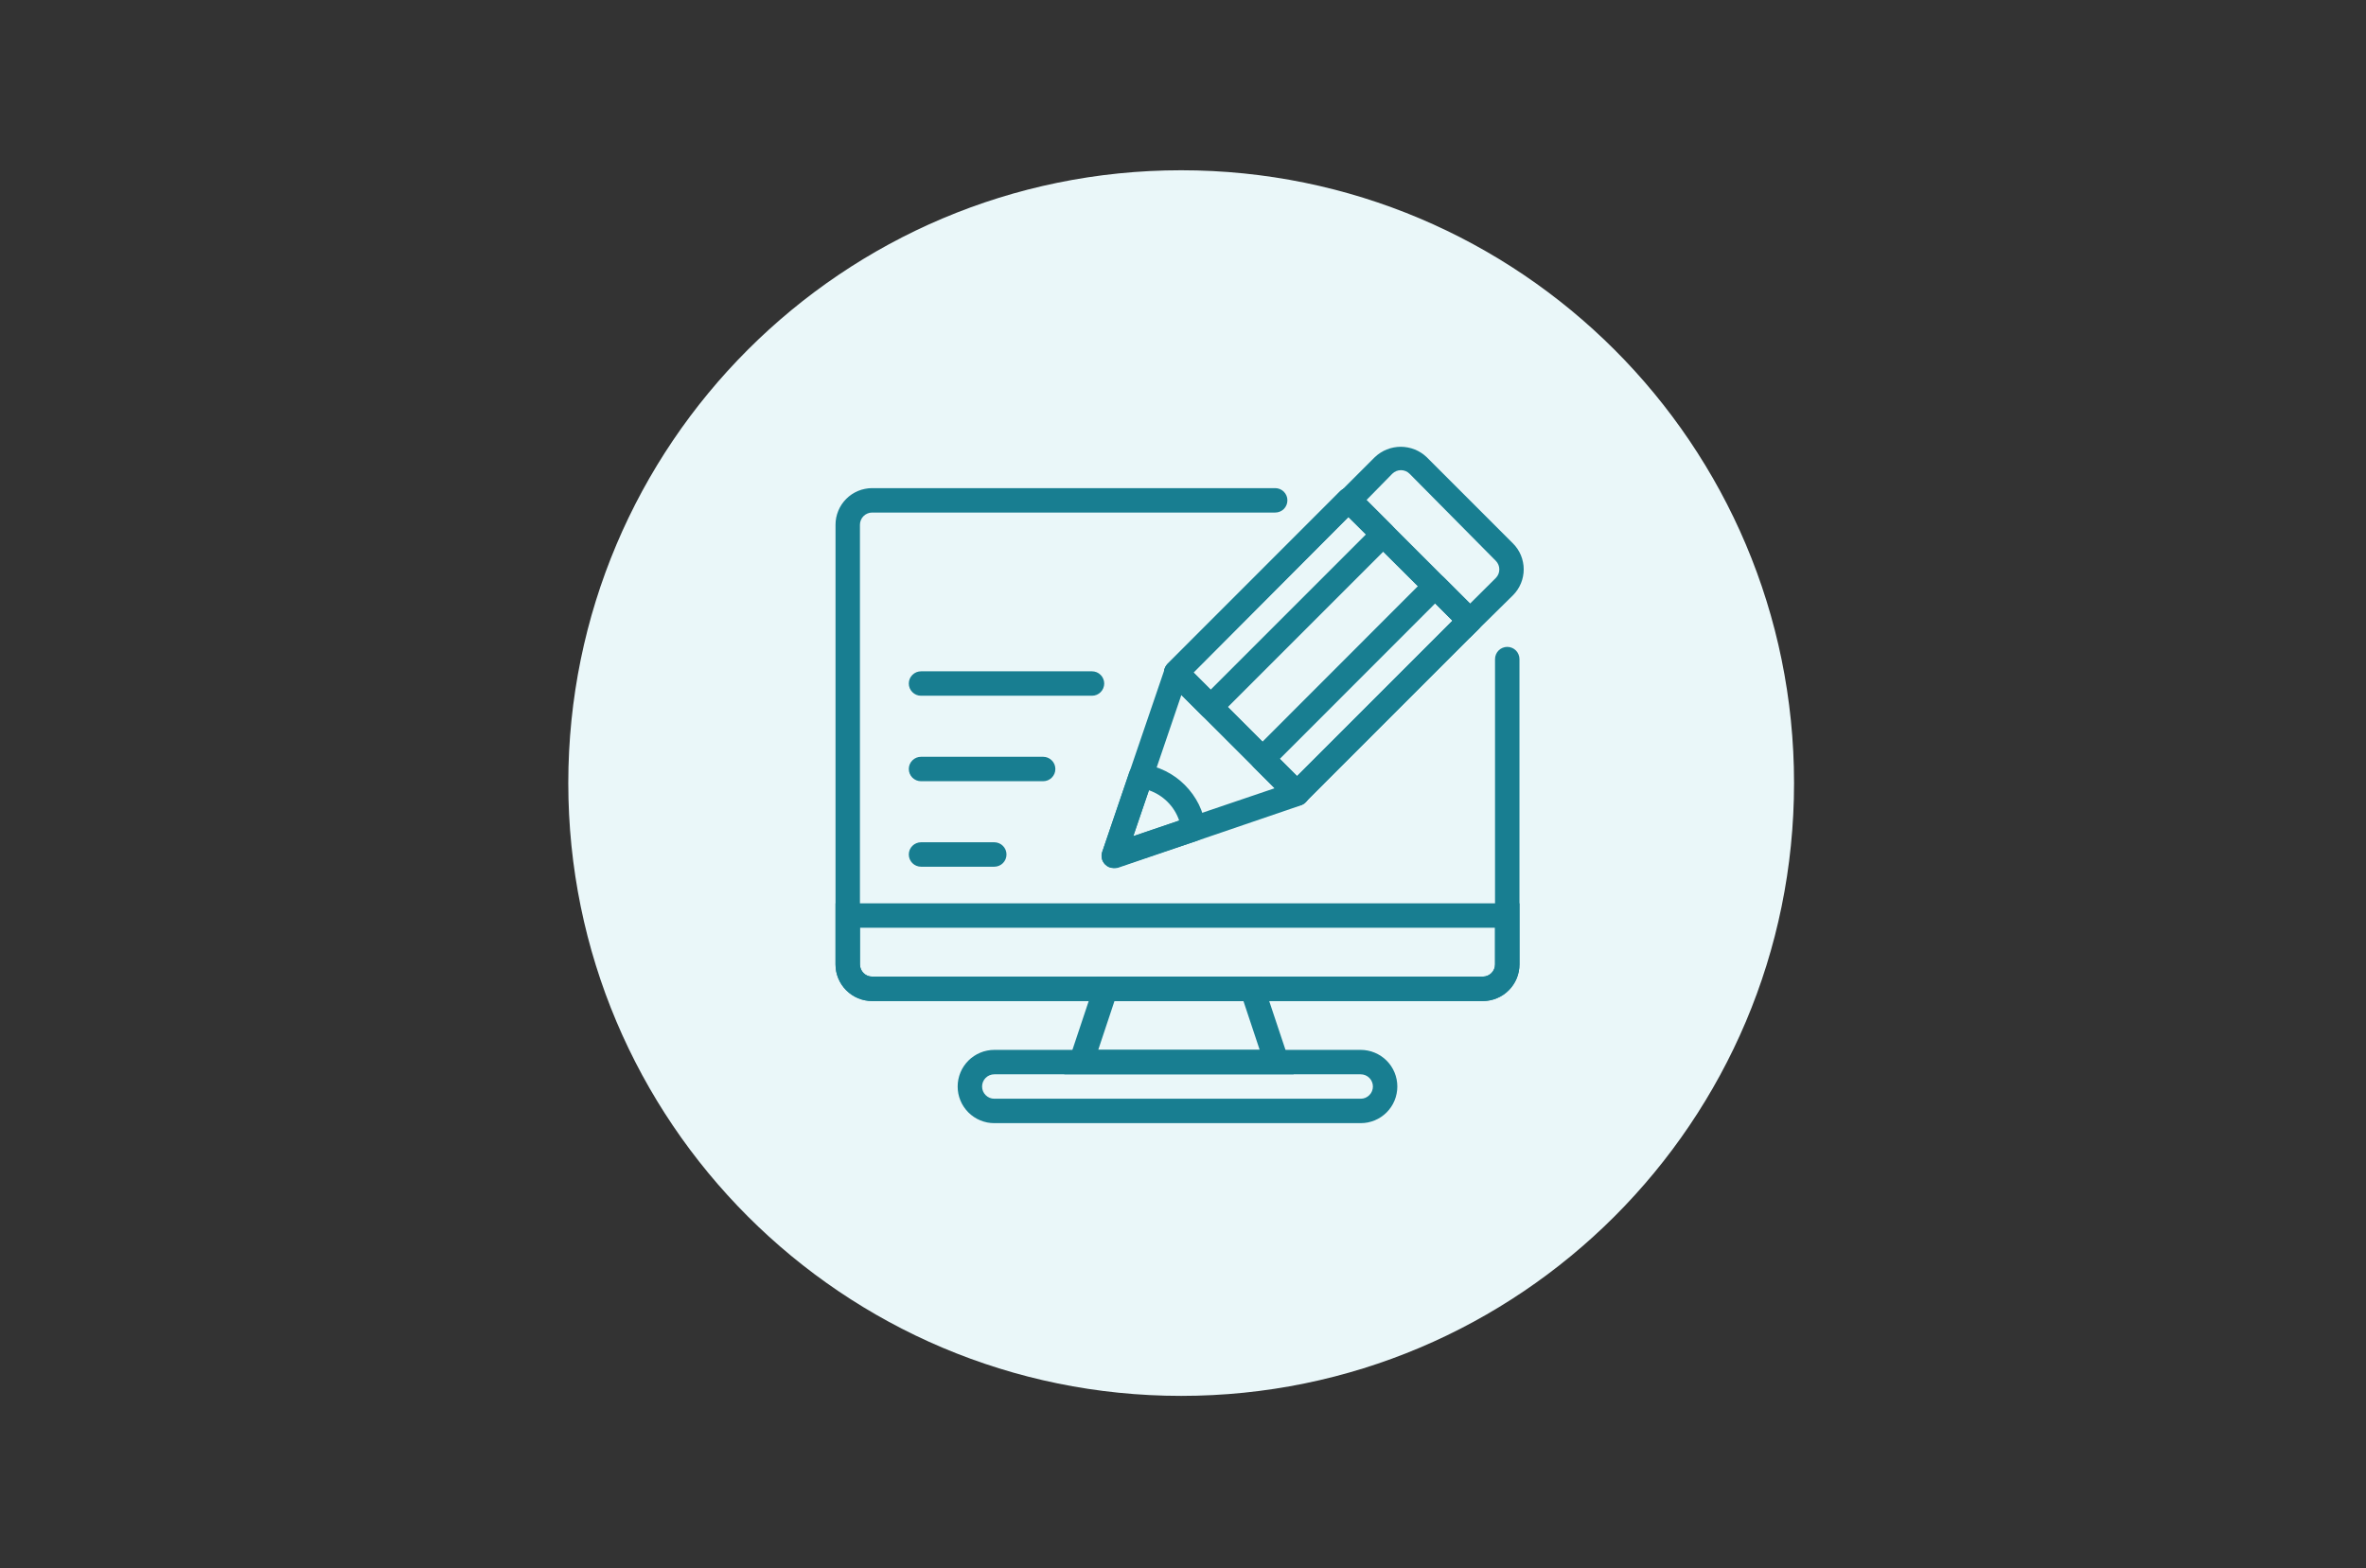
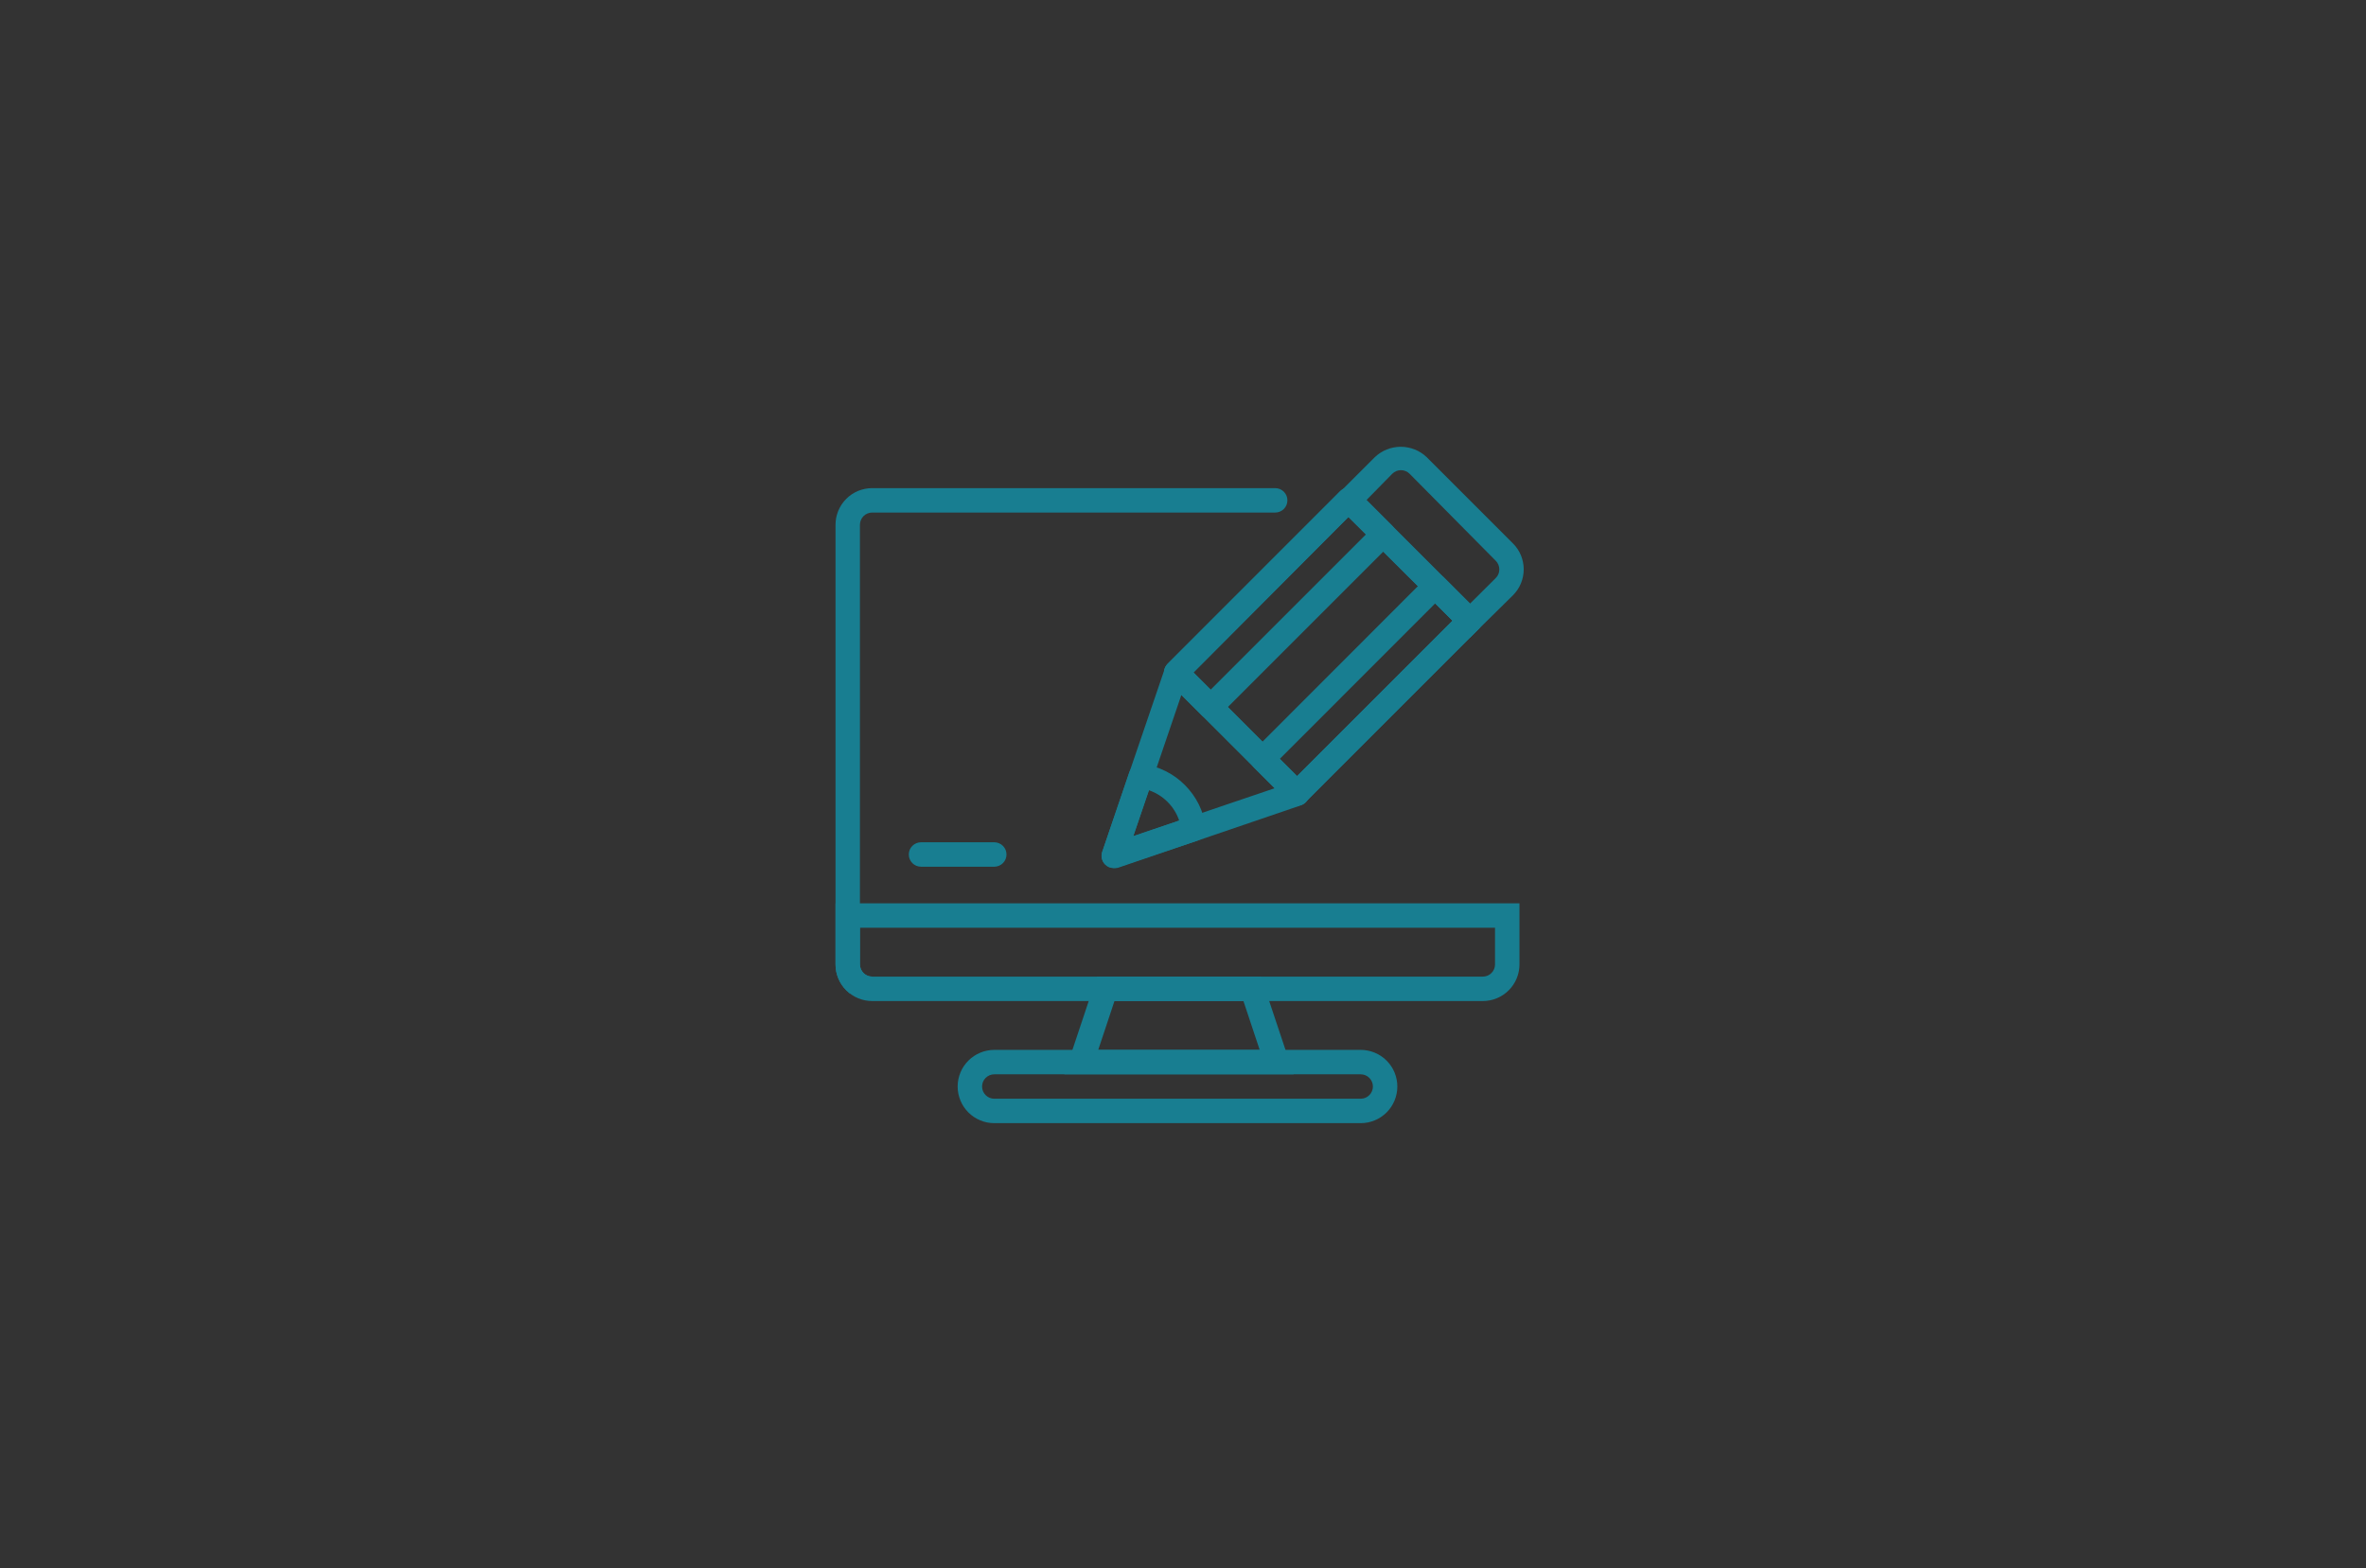
<svg xmlns="http://www.w3.org/2000/svg" width="430" zoomAndPan="magnify" viewBox="0 0 322.5 213.75" height="285" preserveAspectRatio="xMidYMid meet" version="1.0">
  <rect x="0" y="0" width="322.5" height="213.75" fill="#333333" stroke="none" />
  <defs>
    <clipPath id="0fa2c884a9">
      <path d="M 77.461 23.211 L 244.539 23.211 L 244.539 190.289 L 77.461 190.289 Z M 77.461 23.211 " clip-rule="nonzero" />
    </clipPath>
    <clipPath id="510bcc2279">
      <path d="M 161 23.211 C 114.863 23.211 77.461 60.613 77.461 106.75 C 77.461 152.887 114.863 190.289 161 190.289 C 207.137 190.289 244.539 152.887 244.539 106.75 C 244.539 60.613 207.137 23.211 161 23.211 Z M 161 23.211 " clip-rule="nonzero" />
    </clipPath>
    <clipPath id="2c424bb8ec">
-       <path d="M 0.461 0.211 L 167.539 0.211 L 167.539 167.289 L 0.461 167.289 Z M 0.461 0.211 " clip-rule="nonzero" />
-     </clipPath>
+       </clipPath>
    <clipPath id="6b1dc8aa0e">
      <path d="M 84 0.211 C 37.863 0.211 0.461 37.613 0.461 83.75 C 0.461 129.887 37.863 167.289 84 167.289 C 130.137 167.289 167.539 129.887 167.539 83.75 C 167.539 37.613 130.137 0.211 84 0.211 Z M 84 0.211 " clip-rule="nonzero" />
    </clipPath>
    <clipPath id="726dfc4231">
      <rect x="0" width="168" y="0" height="168" />
    </clipPath>
    <clipPath id="deb4bc5857">
-       <path d="M 113.773 66 L 208 66 L 208 137 L 113.773 137 Z M 113.773 66 " clip-rule="nonzero" />
+       <path d="M 113.773 66 L 208 66 L 113.773 137 Z M 113.773 66 " clip-rule="nonzero" />
    </clipPath>
    <clipPath id="fa075b77cd">
      <path d="M 130 143 L 191 143 L 191 153.238 L 130 153.238 Z M 130 143 " clip-rule="nonzero" />
    </clipPath>
    <clipPath id="8255135742">
      <path d="M 113.773 123 L 208 123 L 208 137 L 113.773 137 Z M 113.773 123 " clip-rule="nonzero" />
    </clipPath>
    <clipPath id="fb2e0a0462">
      <path d="M 181 60.383 L 208 60.383 L 208 87 L 181 87 Z M 181 60.383 " clip-rule="nonzero" />
    </clipPath>
  </defs>
  <g clip-path="url(#0fa2c884a9)">
    <g clip-path="url(#510bcc2279)">
      <g transform="matrix(1, 0, 0, 1, 77, 23)">
        <g clip-path="url(#726dfc4231)">
          <g clip-path="url(#2c424bb8ec)">
            <g clip-path="url(#6b1dc8aa0e)">
              <path fill="#eaf7f9" d="M 0.461 0.211 L 167.539 0.211 L 167.539 167.289 L 0.461 167.289 Z M 0.461 0.211 " fill-opacity="1" fill-rule="nonzero" />
            </g>
          </g>
        </g>
      </g>
    </g>
  </g>
  <g clip-path="url(#deb4bc5857)">
    <path fill="#187e91" d="M 202.117 136.465 L 118.879 136.465 C 118.551 136.465 118.227 136.43 117.906 136.367 C 117.586 136.305 117.273 136.207 116.969 136.082 C 116.664 135.957 116.379 135.805 116.105 135.621 C 115.832 135.438 115.582 135.23 115.348 135 C 115.117 134.77 114.91 134.516 114.727 134.242 C 114.547 133.973 114.391 133.684 114.266 133.379 C 114.141 133.078 114.047 132.766 113.98 132.441 C 113.918 132.121 113.887 131.797 113.887 131.469 L 113.887 71.539 C 113.887 71.211 113.918 70.883 113.98 70.562 C 114.047 70.242 114.141 69.93 114.266 69.625 C 114.391 69.324 114.547 69.035 114.727 68.762 C 114.91 68.488 115.117 68.238 115.348 68.008 C 115.582 67.773 115.832 67.566 116.105 67.383 C 116.379 67.203 116.664 67.047 116.969 66.922 C 117.273 66.797 117.586 66.703 117.906 66.641 C 118.227 66.574 118.551 66.543 118.879 66.543 L 173.816 66.543 C 174.039 66.543 174.25 66.586 174.453 66.668 C 174.66 66.754 174.84 66.875 174.996 67.031 C 175.152 67.188 175.27 67.367 175.355 67.57 C 175.441 67.773 175.48 67.988 175.48 68.207 C 175.48 68.43 175.441 68.641 175.355 68.844 C 175.27 69.051 175.152 69.23 174.996 69.387 C 174.84 69.543 174.66 69.66 174.453 69.746 C 174.25 69.832 174.039 69.871 173.816 69.871 L 118.879 69.871 C 118.66 69.871 118.445 69.914 118.242 70 C 118.039 70.082 117.859 70.203 117.703 70.359 C 117.547 70.516 117.426 70.695 117.344 70.898 C 117.258 71.105 117.215 71.316 117.215 71.539 L 117.215 131.469 C 117.215 131.691 117.258 131.902 117.344 132.105 C 117.426 132.309 117.547 132.488 117.703 132.645 C 117.859 132.801 118.039 132.922 118.242 133.008 C 118.445 133.09 118.66 133.133 118.879 133.133 L 202.117 133.133 C 202.34 133.133 202.551 133.09 202.754 133.008 C 202.961 132.922 203.141 132.801 203.297 132.645 C 203.453 132.488 203.57 132.309 203.656 132.105 C 203.742 131.902 203.781 131.691 203.781 131.469 L 203.781 89.852 C 203.781 89.629 203.824 89.418 203.91 89.211 C 203.996 89.008 204.113 88.828 204.27 88.672 C 204.426 88.516 204.605 88.395 204.812 88.312 C 205.016 88.227 205.227 88.184 205.449 88.184 C 205.668 88.184 205.883 88.227 206.086 88.312 C 206.289 88.395 206.469 88.516 206.625 88.672 C 206.781 88.828 206.902 89.008 206.984 89.211 C 207.07 89.418 207.113 89.629 207.113 89.852 L 207.113 131.469 C 207.113 131.797 207.082 132.121 207.016 132.441 C 206.953 132.766 206.859 133.078 206.734 133.379 C 206.605 133.684 206.453 133.973 206.27 134.242 C 206.09 134.516 205.883 134.77 205.648 135 C 205.418 135.23 205.164 135.438 204.895 135.621 C 204.621 135.805 204.332 135.957 204.031 136.082 C 203.727 136.207 203.414 136.305 203.094 136.367 C 202.77 136.43 202.445 136.465 202.117 136.465 Z M 202.117 136.465 " fill-opacity="1" fill-rule="nonzero" />
  </g>
  <g clip-path="url(#fa075b77cd)">
    <path fill="#187e91" d="M 185.469 153.109 L 135.527 153.109 C 135.199 153.109 134.875 153.078 134.555 153.016 C 134.23 152.949 133.918 152.855 133.617 152.73 C 133.312 152.605 133.027 152.453 132.754 152.27 C 132.48 152.086 132.227 151.879 131.996 151.648 C 131.766 151.418 131.559 151.164 131.375 150.891 C 131.191 150.617 131.039 150.332 130.914 150.027 C 130.789 149.727 130.695 149.414 130.629 149.09 C 130.566 148.77 130.535 148.445 130.535 148.117 C 130.535 147.789 130.566 147.465 130.629 147.141 C 130.695 146.82 130.789 146.508 130.914 146.207 C 131.039 145.902 131.191 145.613 131.375 145.34 C 131.559 145.07 131.766 144.816 131.996 144.586 C 132.227 144.352 132.48 144.145 132.754 143.965 C 133.027 143.781 133.312 143.629 133.617 143.504 C 133.918 143.375 134.23 143.281 134.555 143.219 C 134.875 143.152 135.199 143.121 135.527 143.121 L 185.469 143.121 C 185.797 143.121 186.125 143.152 186.445 143.219 C 186.766 143.281 187.078 143.375 187.383 143.504 C 187.684 143.629 187.973 143.781 188.246 143.965 C 188.52 144.145 188.77 144.352 189.004 144.586 C 189.234 144.816 189.441 145.07 189.625 145.34 C 189.805 145.613 189.961 145.902 190.086 146.207 C 190.211 146.508 190.305 146.82 190.367 147.141 C 190.434 147.465 190.465 147.789 190.465 148.117 C 190.465 148.445 190.434 148.77 190.367 149.09 C 190.305 149.414 190.211 149.727 190.086 150.027 C 189.961 150.332 189.805 150.617 189.625 150.891 C 189.441 151.164 189.234 151.418 189.004 151.648 C 188.77 151.879 188.52 152.086 188.246 152.27 C 187.973 152.453 187.684 152.605 187.383 152.73 C 187.078 152.855 186.766 152.949 186.445 153.016 C 186.125 153.078 185.797 153.109 185.469 153.109 Z M 135.527 146.453 C 135.309 146.453 135.094 146.492 134.891 146.578 C 134.688 146.664 134.508 146.785 134.352 146.938 C 134.195 147.094 134.074 147.277 133.988 147.48 C 133.906 147.684 133.863 147.895 133.863 148.117 C 133.863 148.336 133.906 148.551 133.988 148.754 C 134.074 148.957 134.195 149.137 134.352 149.293 C 134.508 149.449 134.688 149.57 134.891 149.656 C 135.094 149.738 135.309 149.781 135.527 149.781 L 185.469 149.781 C 185.691 149.781 185.902 149.738 186.109 149.656 C 186.312 149.57 186.492 149.449 186.648 149.293 C 186.805 149.137 186.926 148.957 187.008 148.754 C 187.094 148.551 187.137 148.336 187.137 148.117 C 187.137 147.895 187.094 147.684 187.008 147.48 C 186.926 147.277 186.805 147.094 186.648 146.938 C 186.492 146.785 186.312 146.664 186.109 146.578 C 185.902 146.492 185.691 146.453 185.469 146.453 Z M 135.527 146.453 " fill-opacity="1" fill-rule="nonzero" />
  </g>
  <g clip-path="url(#8255135742)">
    <path fill="#187e91" d="M 202.117 136.465 L 118.879 136.465 C 118.551 136.465 118.227 136.43 117.906 136.367 C 117.586 136.305 117.273 136.207 116.969 136.082 C 116.664 135.957 116.379 135.805 116.105 135.621 C 115.832 135.438 115.582 135.23 115.348 135 C 115.117 134.77 114.91 134.516 114.727 134.242 C 114.547 133.973 114.391 133.684 114.266 133.379 C 114.141 133.078 114.047 132.766 113.98 132.441 C 113.918 132.121 113.887 131.797 113.887 131.469 L 113.887 123.145 L 207.113 123.145 L 207.113 131.469 C 207.113 131.797 207.082 132.121 207.016 132.441 C 206.953 132.766 206.859 133.078 206.734 133.379 C 206.605 133.684 206.453 133.973 206.27 134.242 C 206.09 134.516 205.883 134.77 205.648 135 C 205.418 135.23 205.164 135.438 204.895 135.621 C 204.621 135.805 204.332 135.957 204.031 136.082 C 203.727 136.207 203.414 136.305 203.094 136.367 C 202.77 136.43 202.445 136.465 202.117 136.465 Z M 117.215 126.473 L 117.215 131.469 C 117.215 131.691 117.258 131.902 117.344 132.105 C 117.426 132.309 117.547 132.488 117.703 132.645 C 117.859 132.801 118.039 132.922 118.242 133.008 C 118.445 133.09 118.66 133.133 118.879 133.133 L 202.117 133.133 C 202.34 133.133 202.551 133.09 202.754 133.008 C 202.961 132.922 203.141 132.801 203.297 132.645 C 203.453 132.488 203.57 132.309 203.656 132.105 C 203.742 131.902 203.781 131.691 203.781 131.469 L 203.781 126.473 Z M 117.215 126.473 " fill-opacity="1" fill-rule="nonzero" />
  </g>
  <path fill="#187e91" d="M 176.332 146.453 L 145.066 146.453 L 149.512 133.133 L 171.887 133.133 Z M 149.695 143.121 L 171.703 143.121 L 169.488 136.465 L 151.91 136.465 Z M 149.695 143.121 " fill-opacity="1" fill-rule="nonzero" />
-   <path fill="#187e91" d="M 148.848 94.844 L 125.539 94.844 C 125.32 94.844 125.105 94.801 124.902 94.719 C 124.699 94.633 124.52 94.512 124.363 94.355 C 124.207 94.199 124.086 94.02 124 93.816 C 123.918 93.613 123.875 93.398 123.875 93.18 C 123.875 92.957 123.918 92.746 124 92.543 C 124.086 92.34 124.207 92.16 124.363 92.004 C 124.52 91.848 124.699 91.727 124.902 91.641 C 125.105 91.559 125.32 91.516 125.539 91.516 L 148.848 91.516 C 149.066 91.516 149.277 91.559 149.484 91.641 C 149.688 91.727 149.867 91.848 150.023 92.004 C 150.18 92.16 150.301 92.34 150.383 92.543 C 150.469 92.746 150.512 92.957 150.512 93.18 C 150.512 93.398 150.469 93.613 150.383 93.816 C 150.301 94.02 150.18 94.199 150.023 94.355 C 149.867 94.512 149.688 94.633 149.484 94.719 C 149.277 94.801 149.066 94.844 148.848 94.844 Z M 148.848 94.844 " fill-opacity="1" fill-rule="nonzero" />
-   <path fill="#187e91" d="M 142.188 106.496 L 125.539 106.496 C 125.32 106.496 125.105 106.457 124.902 106.371 C 124.699 106.285 124.52 106.164 124.363 106.012 C 124.207 105.855 124.086 105.672 124 105.469 C 123.918 105.266 123.875 105.055 123.875 104.832 C 123.875 104.613 123.918 104.398 124 104.195 C 124.086 103.992 124.207 103.812 124.363 103.656 C 124.52 103.5 124.699 103.379 124.902 103.293 C 125.105 103.211 125.32 103.168 125.539 103.168 L 142.188 103.168 C 142.406 103.168 142.621 103.211 142.824 103.293 C 143.027 103.379 143.207 103.5 143.363 103.656 C 143.52 103.812 143.641 103.992 143.727 104.195 C 143.809 104.398 143.852 104.613 143.852 104.832 C 143.852 105.055 143.809 105.266 143.727 105.469 C 143.641 105.672 143.52 105.855 143.363 106.012 C 143.207 106.164 143.027 106.285 142.824 106.371 C 142.621 106.457 142.406 106.496 142.188 106.496 Z M 142.188 106.496 " fill-opacity="1" fill-rule="nonzero" />
  <path fill="#187e91" d="M 135.527 118.152 L 125.539 118.152 C 125.32 118.152 125.105 118.109 124.902 118.023 C 124.699 117.941 124.52 117.82 124.363 117.664 C 124.207 117.508 124.086 117.328 124 117.121 C 123.918 116.918 123.875 116.707 123.875 116.484 C 123.875 116.266 123.918 116.055 124 115.848 C 124.086 115.645 124.207 115.465 124.363 115.309 C 124.52 115.152 124.699 115.031 124.902 114.949 C 125.105 114.863 125.32 114.82 125.539 114.82 L 135.527 114.82 C 135.75 114.82 135.961 114.863 136.164 114.949 C 136.367 115.031 136.551 115.152 136.703 115.309 C 136.859 115.465 136.98 115.645 137.066 115.848 C 137.148 116.055 137.191 116.266 137.191 116.484 C 137.191 116.707 137.148 116.918 137.066 117.121 C 136.98 117.328 136.859 117.508 136.703 117.664 C 136.551 117.82 136.367 117.941 136.164 118.023 C 135.961 118.109 135.75 118.152 135.527 118.152 Z M 135.527 118.152 " fill-opacity="1" fill-rule="nonzero" />
  <path fill="#187e91" d="M 176.797 109.828 C 176.332 109.824 175.941 109.66 175.617 109.328 L 159.152 92.848 C 158.996 92.691 158.875 92.512 158.793 92.309 C 158.707 92.105 158.668 91.895 158.668 91.672 C 158.668 91.453 158.707 91.242 158.793 91.039 C 158.875 90.836 158.996 90.656 159.152 90.5 L 182.691 66.941 C 182.848 66.789 183.027 66.668 183.23 66.586 C 183.434 66.5 183.645 66.457 183.863 66.457 C 184.086 66.457 184.297 66.5 184.5 66.586 C 184.703 66.668 184.883 66.789 185.039 66.941 L 201.52 83.422 C 201.676 83.578 201.793 83.758 201.879 83.961 C 201.961 84.164 202.004 84.379 202.004 84.598 C 202.004 84.816 201.961 85.027 201.879 85.23 C 201.793 85.434 201.676 85.613 201.52 85.77 L 177.98 109.312 C 177.656 109.648 177.262 109.82 176.797 109.828 Z M 162.68 91.68 L 176.797 105.797 L 197.988 84.605 L 183.805 70.473 Z M 162.68 91.68 " fill-opacity="1" fill-rule="nonzero" />
  <path fill="#187e91" d="M 151.793 118.332 C 151.336 118.328 150.945 118.16 150.629 117.836 C 150.41 117.613 150.27 117.355 150.195 117.059 C 150.125 116.758 150.137 116.461 150.227 116.168 L 158.75 91.199 C 158.797 91.066 158.859 90.938 158.934 90.82 C 159.012 90.703 159.102 90.598 159.207 90.5 C 159.312 90.406 159.426 90.324 159.551 90.262 C 159.676 90.195 159.809 90.145 159.945 90.113 C 160.082 90.082 160.223 90.066 160.363 90.07 C 160.504 90.07 160.641 90.094 160.777 90.129 C 160.914 90.168 161.043 90.223 161.164 90.293 C 161.285 90.363 161.398 90.449 161.5 90.551 L 177.98 107.031 C 178.414 107.465 178.566 107.98 178.43 108.578 C 178.363 108.859 178.234 109.105 178.043 109.316 C 177.852 109.531 177.617 109.684 177.348 109.777 L 152.375 118.301 C 152.184 118.348 151.988 118.355 151.793 118.332 Z M 161.031 94.727 L 154.473 113.988 L 173.816 107.43 Z M 161.031 94.727 " fill-opacity="1" fill-rule="nonzero" />
  <path fill="#187e91" d="M 151.793 118.332 C 151.336 118.328 150.945 118.16 150.629 117.836 C 150.41 117.613 150.27 117.355 150.195 117.059 C 150.125 116.758 150.137 116.461 150.227 116.168 L 153.922 105.281 C 154.051 104.906 154.285 104.613 154.621 104.402 C 154.961 104.191 155.328 104.113 155.723 104.168 C 156.816 104.305 157.859 104.617 158.848 105.105 C 159.836 105.594 160.723 106.23 161.5 107.012 C 163.094 108.621 164.043 110.547 164.344 112.789 C 164.398 113.184 164.32 113.551 164.109 113.891 C 163.898 114.227 163.605 114.461 163.23 114.59 L 152.344 118.234 C 152.164 118.297 151.98 118.332 151.793 118.332 Z M 156.605 107.73 L 154.473 113.988 L 160.73 111.859 C 160.398 110.891 159.871 110.043 159.145 109.316 C 158.418 108.594 157.574 108.062 156.605 107.73 Z M 156.605 107.73 " fill-opacity="1" fill-rule="nonzero" />
  <g clip-path="url(#fb2e0a0462)">
    <path fill="#187e91" d="M 200.336 86.953 L 181.508 68.207 L 187.402 62.316 C 187.637 62.09 187.895 61.891 188.168 61.715 C 188.441 61.539 188.73 61.391 189.031 61.273 C 189.332 61.152 189.645 61.059 189.965 61 C 190.285 60.938 190.605 60.906 190.93 60.906 C 191.258 60.906 191.578 60.938 191.898 61 C 192.219 61.059 192.527 61.152 192.832 61.273 C 193.133 61.391 193.422 61.539 193.695 61.715 C 193.969 61.891 194.223 62.09 194.461 62.316 L 206.23 74.086 C 206.461 74.316 206.668 74.57 206.852 74.84 C 207.031 75.113 207.188 75.402 207.312 75.703 C 207.438 76.008 207.531 76.32 207.594 76.641 C 207.66 76.961 207.691 77.285 207.691 77.613 C 207.691 77.941 207.66 78.266 207.594 78.586 C 207.531 78.91 207.438 79.223 207.312 79.523 C 207.188 79.828 207.031 80.113 206.852 80.387 C 206.668 80.66 206.461 80.91 206.23 81.145 Z M 186.219 68.207 L 200.336 82.324 L 203.883 78.797 C 204.039 78.641 204.156 78.461 204.242 78.258 C 204.324 78.055 204.367 77.844 204.367 77.621 C 204.367 77.402 204.324 77.191 204.242 76.988 C 204.156 76.785 204.039 76.605 203.883 76.449 L 192.129 64.578 C 191.973 64.422 191.793 64.305 191.59 64.219 C 191.387 64.137 191.176 64.094 190.957 64.094 C 190.734 64.094 190.523 64.137 190.32 64.219 C 190.117 64.305 189.938 64.422 189.781 64.578 Z M 186.219 68.207 " fill-opacity="1" fill-rule="nonzero" />
  </g>
  <path fill="#187e91" d="M 176.797 109.828 C 176.332 109.824 175.941 109.66 175.617 109.328 L 170.922 104.633 C 170.762 104.477 170.641 104.297 170.555 104.09 C 170.473 103.887 170.43 103.672 170.43 103.449 C 170.43 103.23 170.473 103.016 170.555 102.812 C 170.641 102.605 170.762 102.426 170.922 102.27 L 194.461 78.711 C 194.617 78.559 194.797 78.438 195 78.355 C 195.203 78.27 195.414 78.227 195.633 78.227 C 195.855 78.227 196.066 78.27 196.27 78.355 C 196.473 78.438 196.652 78.559 196.809 78.711 L 201.52 83.422 C 201.676 83.578 201.793 83.758 201.879 83.961 C 201.961 84.164 202.004 84.379 202.004 84.598 C 202.004 84.816 201.961 85.027 201.879 85.23 C 201.793 85.434 201.676 85.613 201.52 85.77 L 177.98 109.312 C 177.656 109.648 177.262 109.82 176.797 109.828 Z M 174.449 103.449 L 176.797 105.797 L 197.988 84.605 L 195.641 82.242 Z M 174.449 103.449 " fill-opacity="1" fill-rule="nonzero" />
  <path fill="#187e91" d="M 165.027 98.039 C 164.562 98.039 164.168 97.871 163.844 97.539 L 159.152 92.828 C 158.996 92.672 158.875 92.492 158.793 92.289 C 158.707 92.086 158.668 91.875 158.668 91.656 C 158.668 91.438 158.707 91.223 158.793 91.02 C 158.875 90.816 158.996 90.637 159.152 90.48 L 182.691 66.941 C 182.848 66.789 183.027 66.668 183.23 66.586 C 183.434 66.5 183.645 66.457 183.863 66.457 C 184.086 66.457 184.297 66.5 184.5 66.586 C 184.703 66.668 184.883 66.789 185.039 66.941 L 189.75 71.652 C 190.07 71.977 190.23 72.363 190.23 72.82 C 190.234 73.281 190.074 73.676 189.75 74 L 166.211 97.539 C 165.887 97.871 165.492 98.039 165.027 98.039 Z M 162.68 91.664 L 165.027 94.012 L 186.219 72.82 L 183.805 70.473 Z M 162.68 91.664 " fill-opacity="1" fill-rule="nonzero" />
</svg>